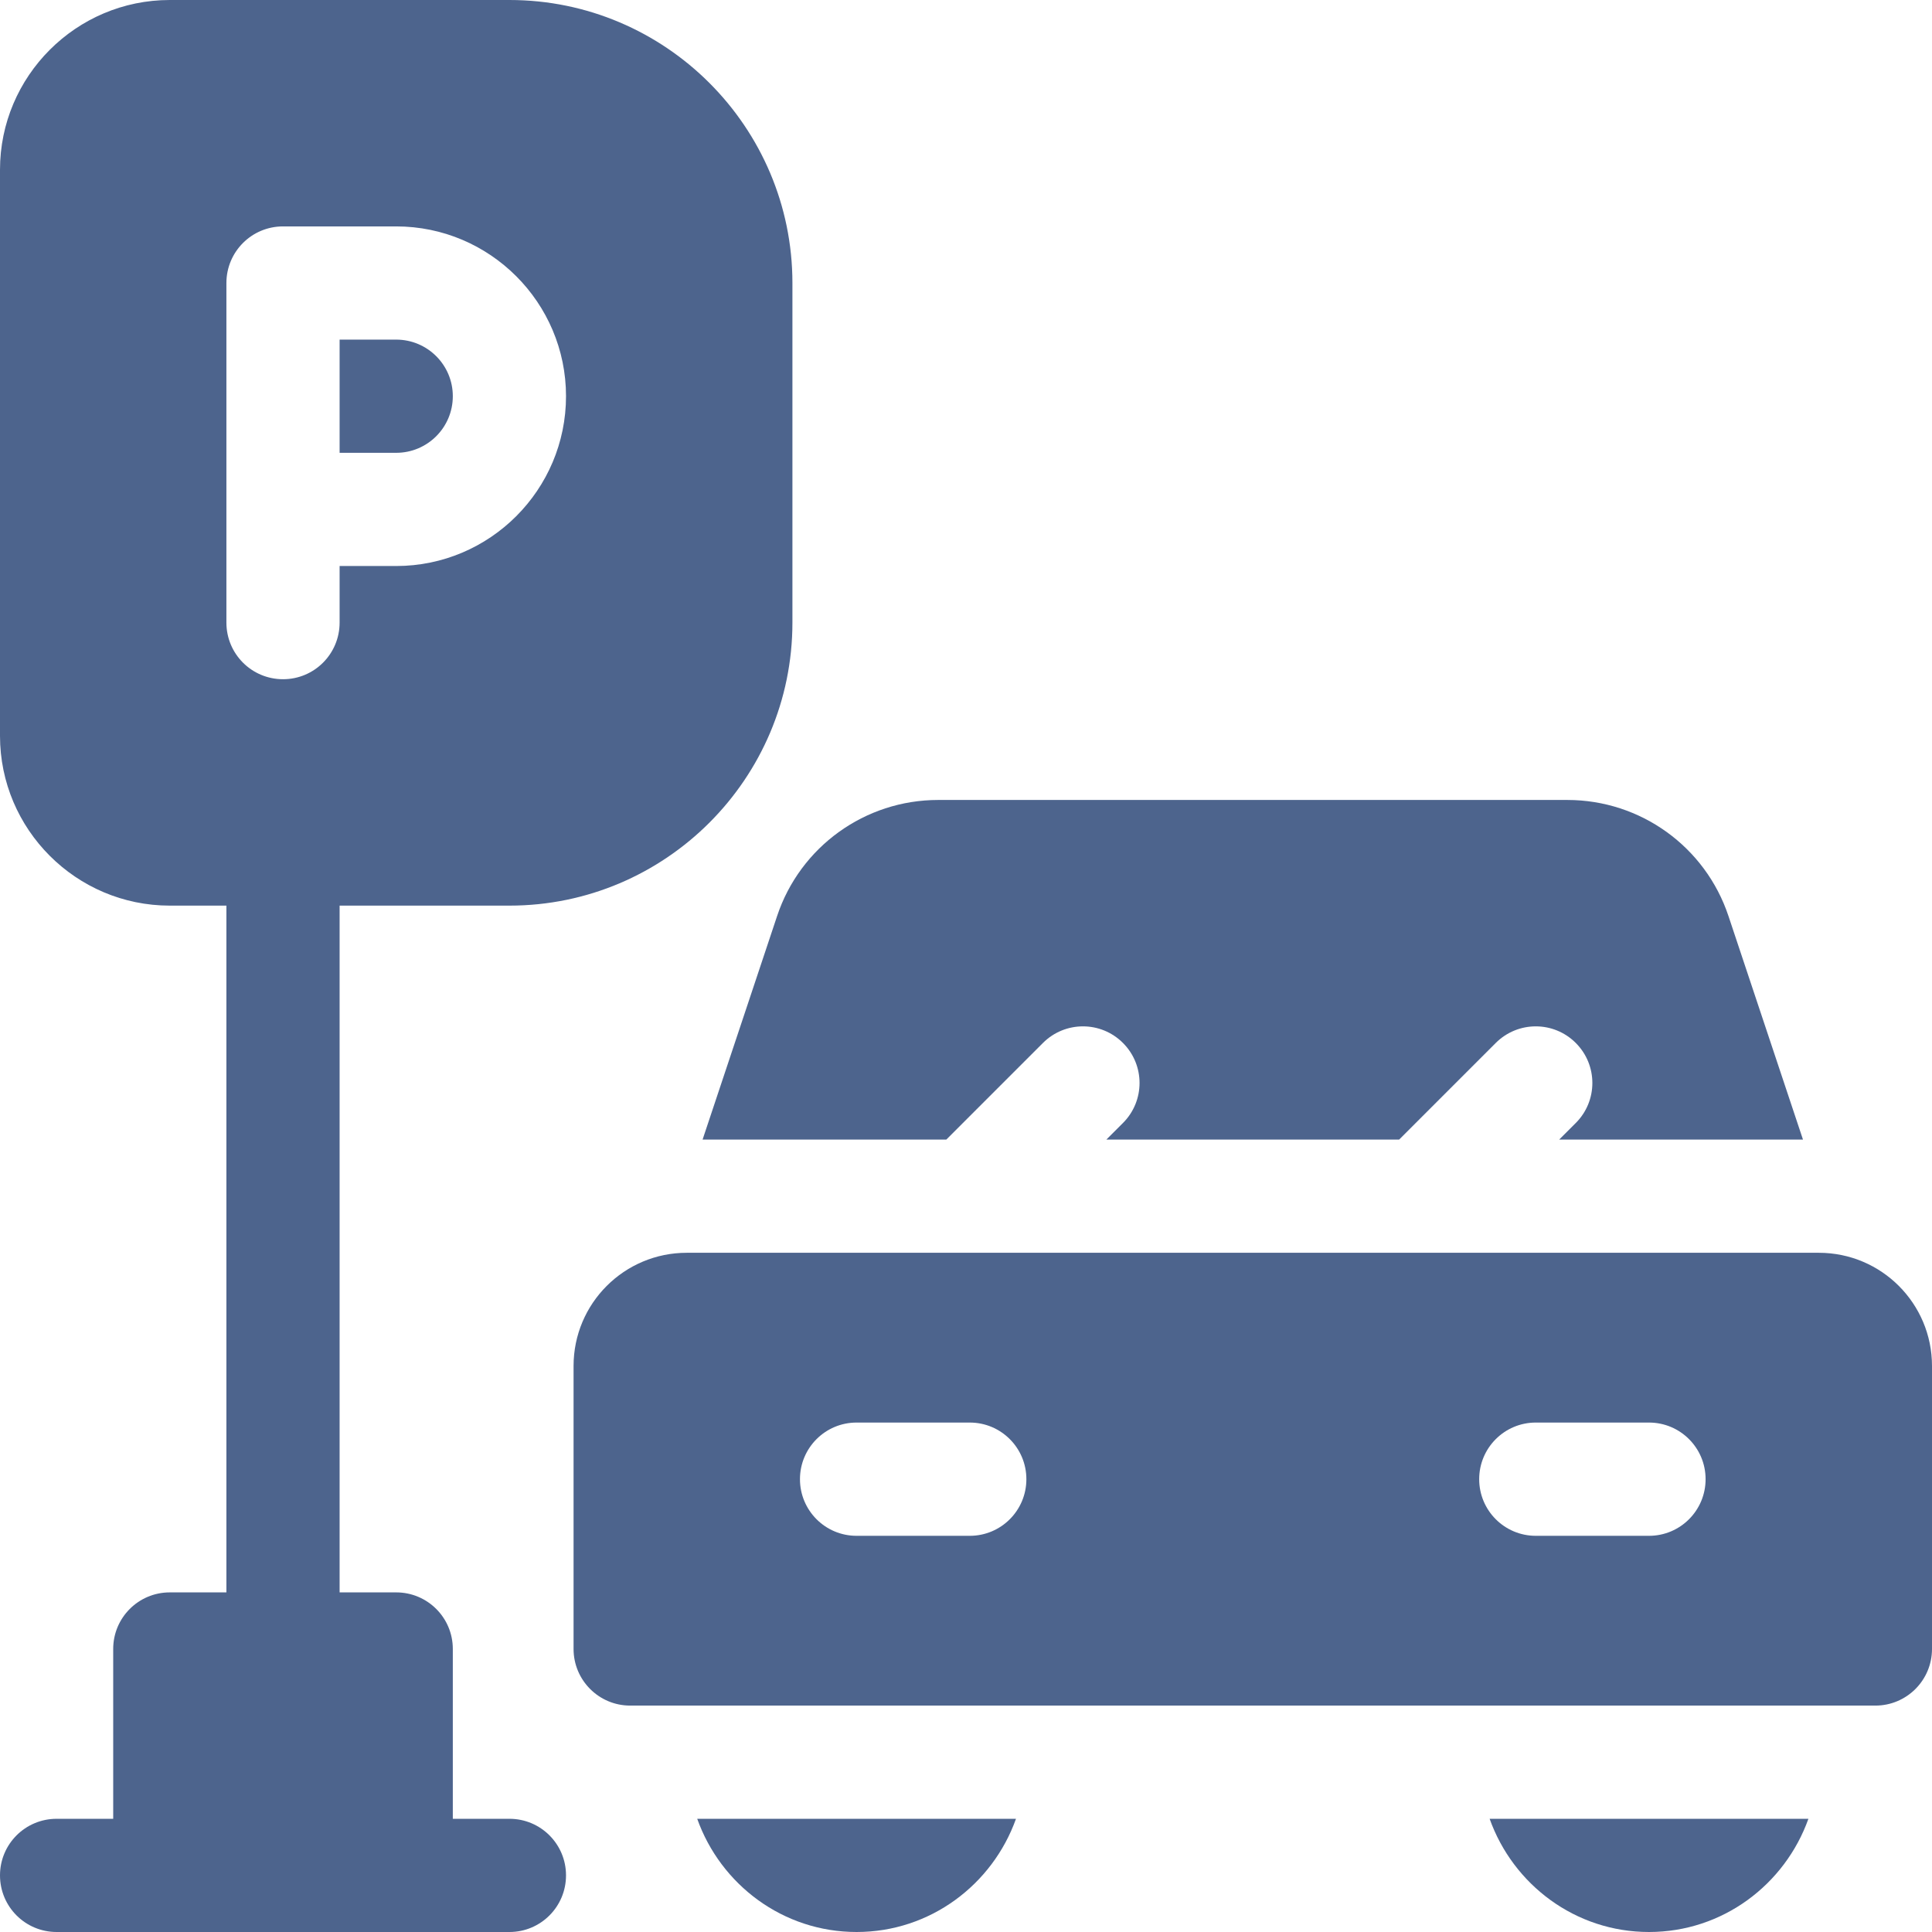
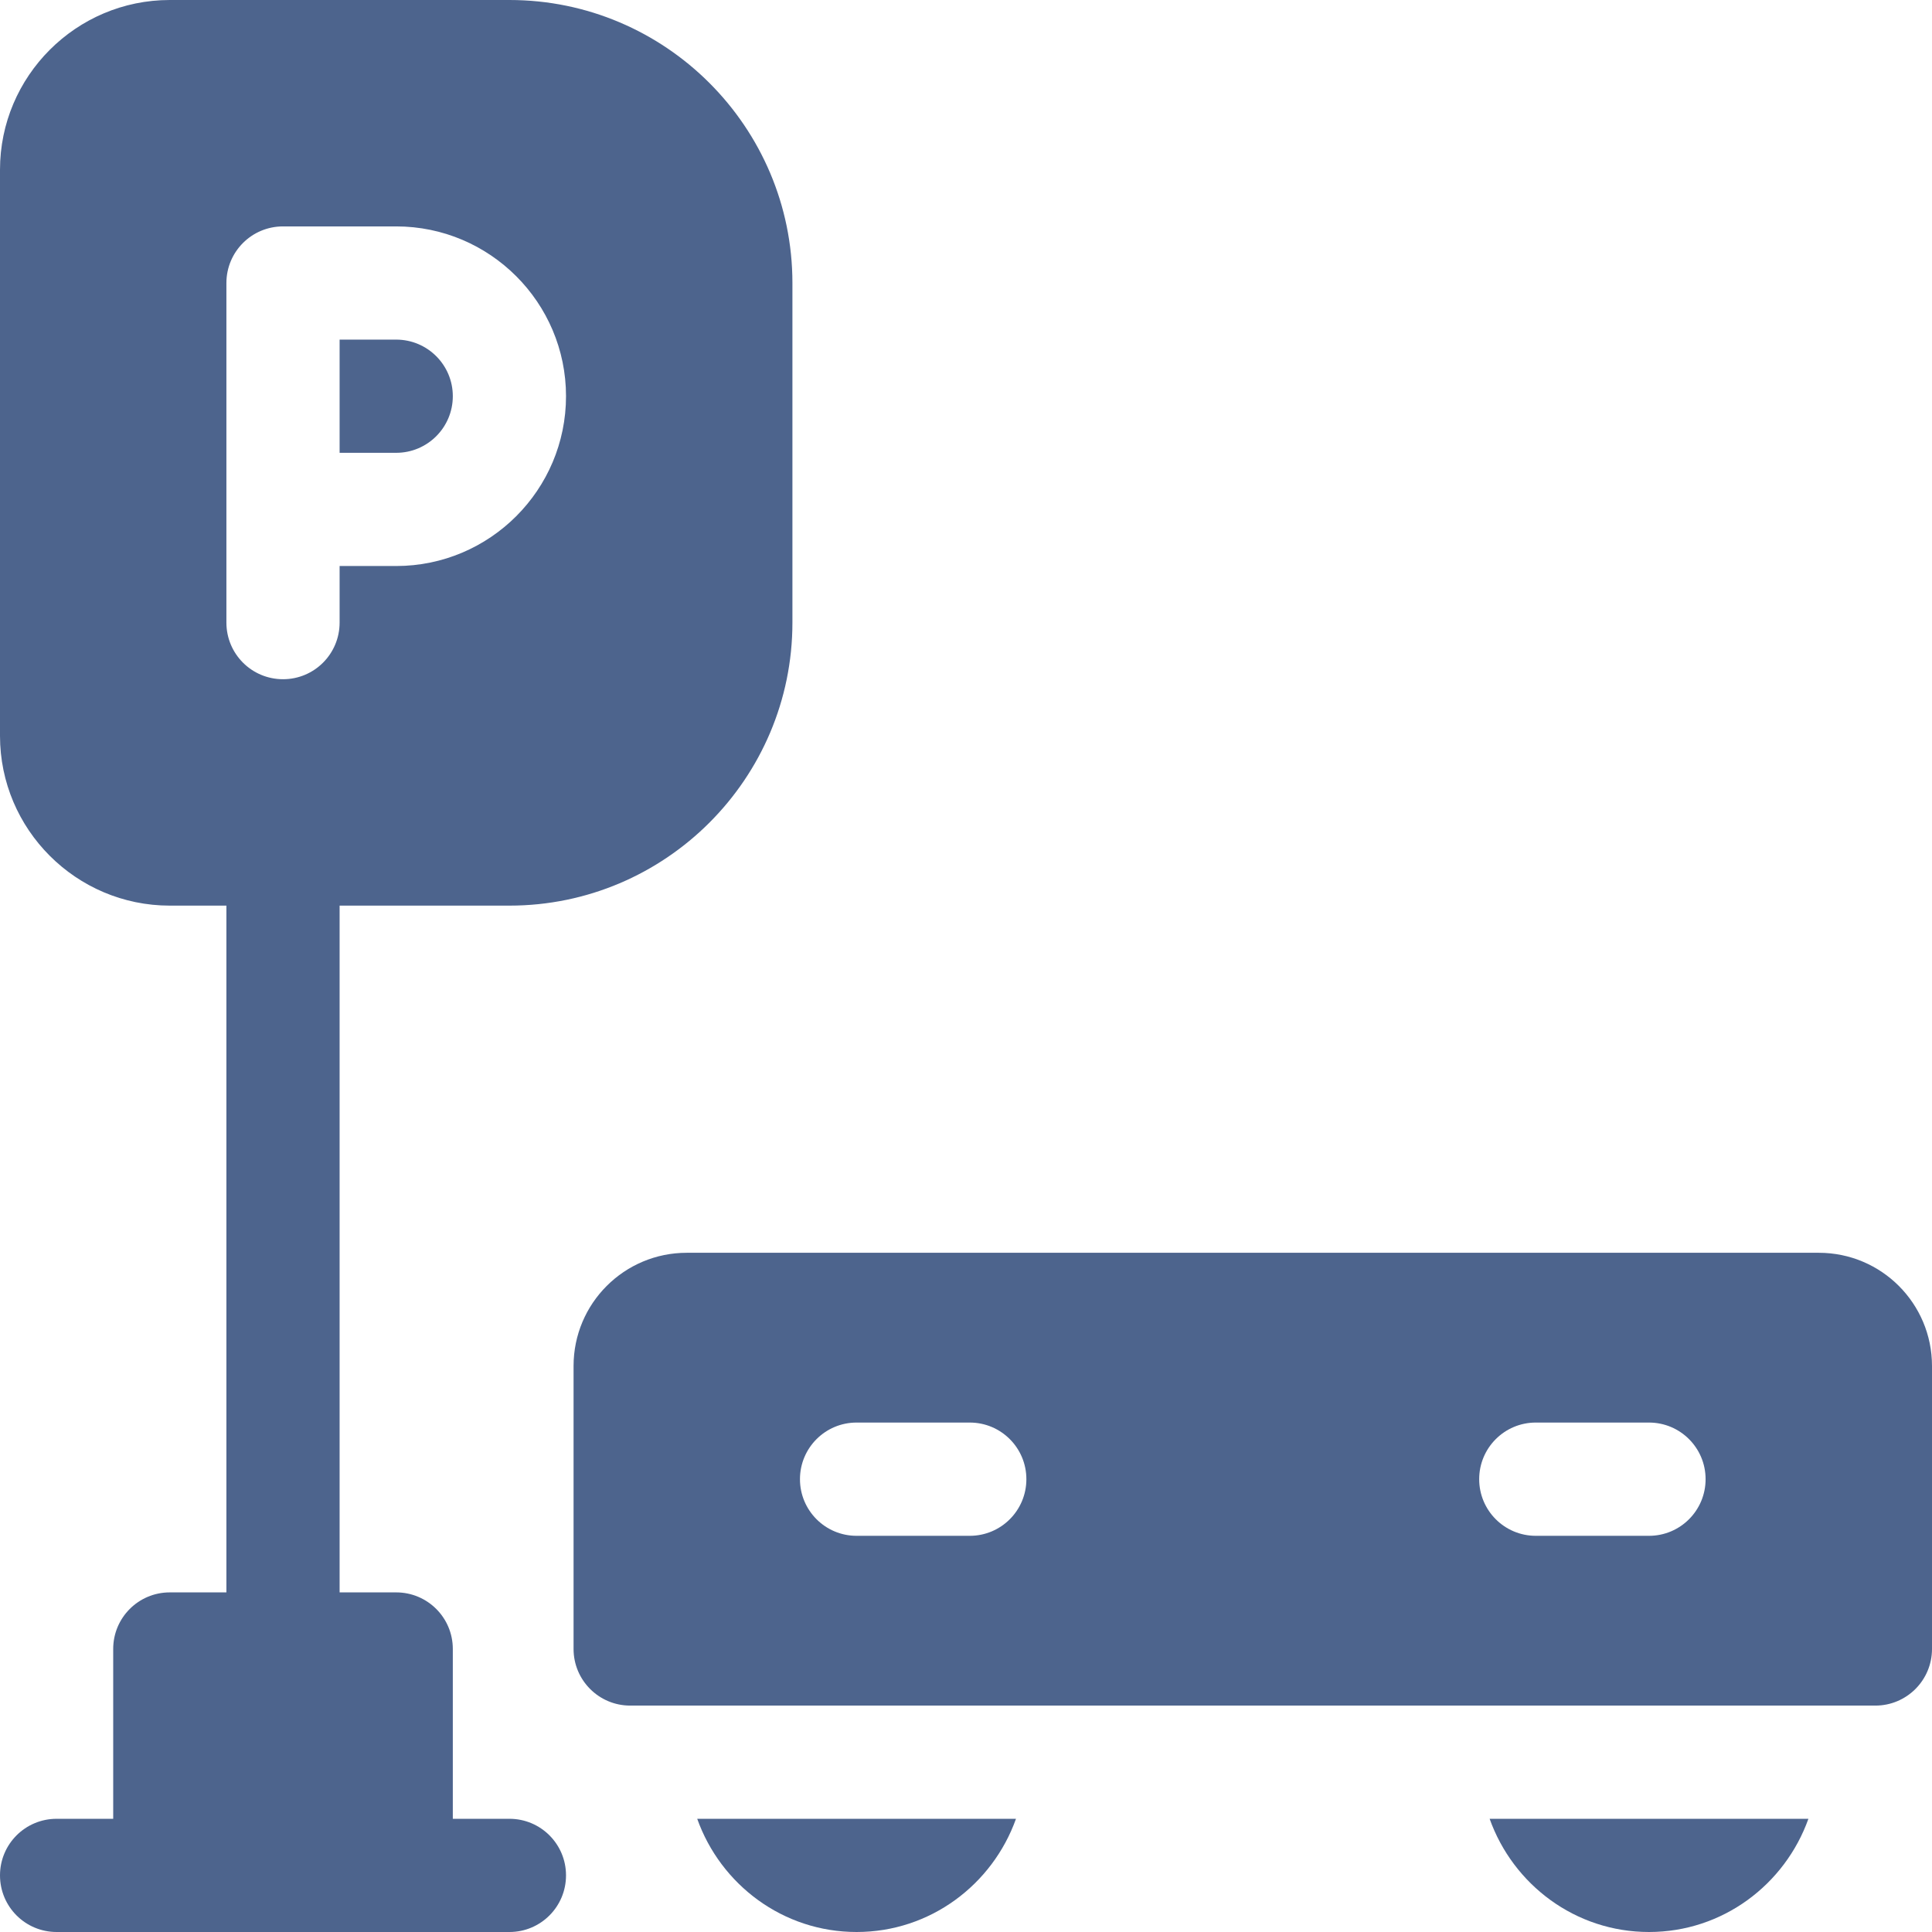
<svg xmlns="http://www.w3.org/2000/svg" width="32" height="32" viewBox="0 0 32 32" fill="none">
  <g clip-path="url(#clip0_73_979)">
    <path d="M7.5 6.562C7.5 6.045 7.08 5.625 6.562 5.625H5.625V7.5H6.562C7.08 7.5 7.5 7.08 7.5 6.562Z" fill="#4D648D" />
    <path d="M8.438 30.125H7.5V27.312C7.5 26.794 7.081 26.375 6.562 26.375H5.625V15H8.438C11.022 15 13.125 12.897 13.125 10.312V4.688C13.125 2.103 11.022 0 8.438 0H2.812C1.262 0 0 1.262 0 2.812V12.188C0 13.738 1.262 15 2.812 15H3.75V26.375H2.812C2.294 26.375 1.875 26.794 1.875 27.312V30.125H0.938C0.419 30.125 0 30.544 0 31.062C0 31.581 0.419 32 0.938 32H8.438C8.956 32 9.375 31.581 9.375 31.062C9.375 30.544 8.956 30.125 8.438 30.125ZM3.75 4.688C3.75 4.169 4.169 3.75 4.688 3.75H6.562C8.113 3.75 9.375 5.012 9.375 6.562C9.375 8.113 8.113 9.375 6.562 9.375H5.625V10.312C5.625 10.831 5.206 11.25 4.688 11.25C4.169 11.25 3.75 10.831 3.75 10.312V4.688Z" fill="#4D648D" />
-     <path d="M11.637 18.875H15.674L17.274 17.275C17.641 16.908 18.234 16.908 18.6 17.275C18.966 17.641 18.966 18.234 18.6 18.6L18.325 18.875H23.174L24.774 17.275C25.141 16.908 25.734 16.908 26.1 17.275C26.466 17.641 26.466 18.234 26.1 18.6L25.825 18.875H29.863L28.629 15.173C28.246 14.024 27.172 13.25 25.961 13.25H15.538C14.328 13.25 13.253 14.024 12.871 15.173L11.637 18.875Z" fill="#4D648D" />
    <path d="M30.125 20.75H11.375C10.339 20.75 9.5 21.589 9.5 22.625V27.312C9.5 27.83 9.92 28.25 10.438 28.25H31.062C31.58 28.25 32 27.83 32 27.312V22.625C32 21.589 31.161 20.75 30.125 20.75ZM16.062 25.438H14.188C13.669 25.438 13.25 25.018 13.25 24.5C13.25 23.982 13.669 23.562 14.188 23.562H16.062C16.581 23.562 17 23.982 17 24.5C17 25.018 16.581 25.438 16.062 25.438ZM27.312 25.438H25.438C24.919 25.438 24.5 25.018 24.5 24.5C24.5 23.982 24.919 23.562 25.438 23.562H27.312C27.831 23.562 28.25 23.982 28.25 24.5C28.25 25.018 27.831 25.438 27.312 25.438Z" fill="#4D648D" />
    <path d="M14.188 32C15.408 32 16.439 31.214 16.828 30.125H11.548C11.936 31.214 12.967 32 14.188 32Z" fill="#4D648D" />
    <path d="M27.313 32C28.533 32 29.564 31.214 29.953 30.125H24.673C25.061 31.214 26.092 32 27.313 32Z" fill="#4D648D" />
  </g>
  <defs>
    <clipPath id="clip0_73_979">
      <rect width="32" height="32" fill="white" />
    </clipPath>
  </defs>
</svg>